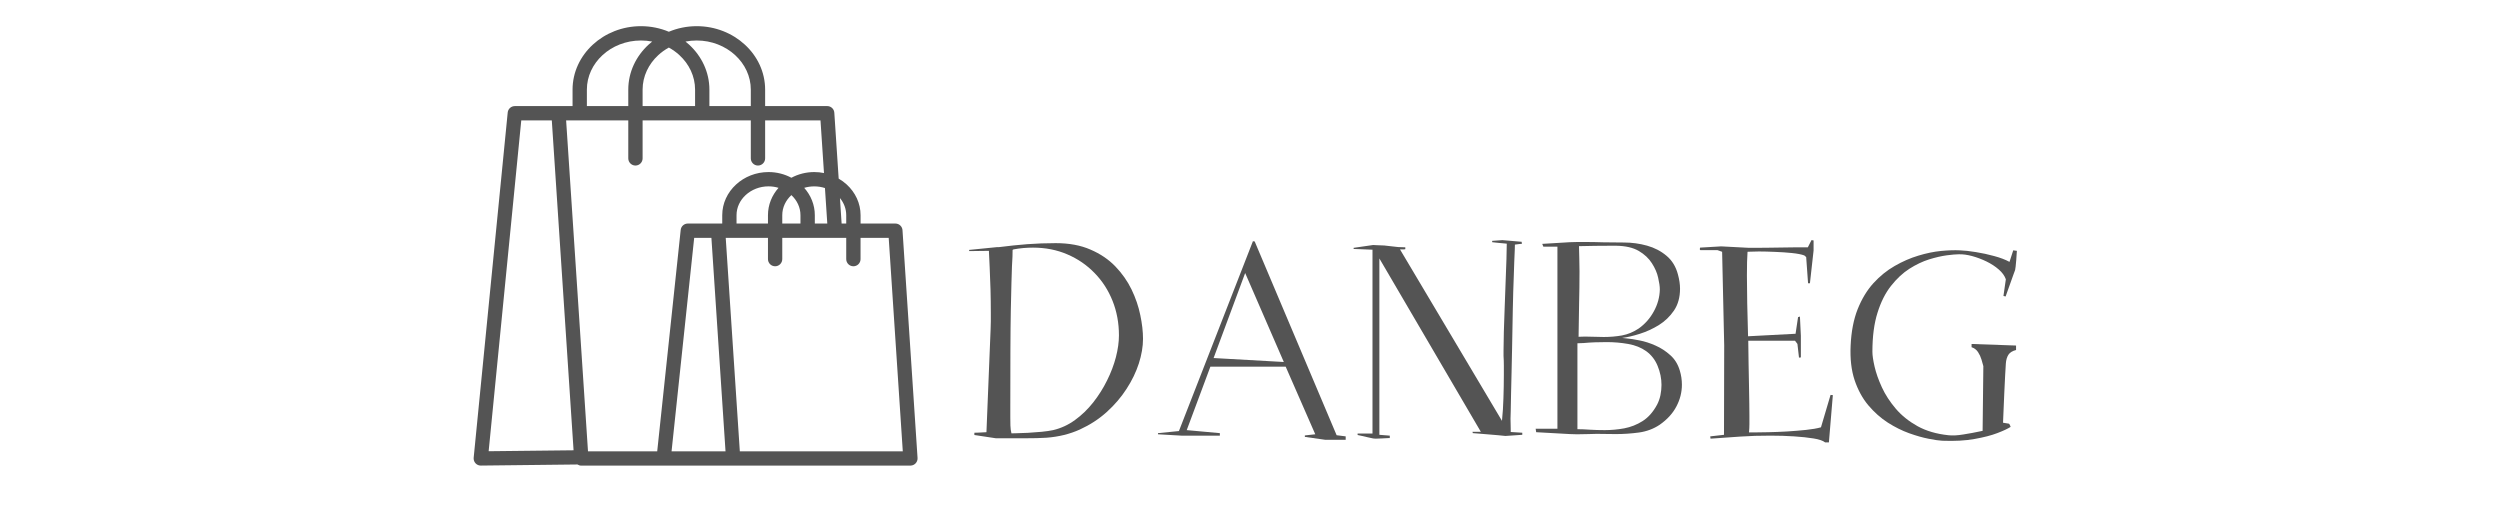
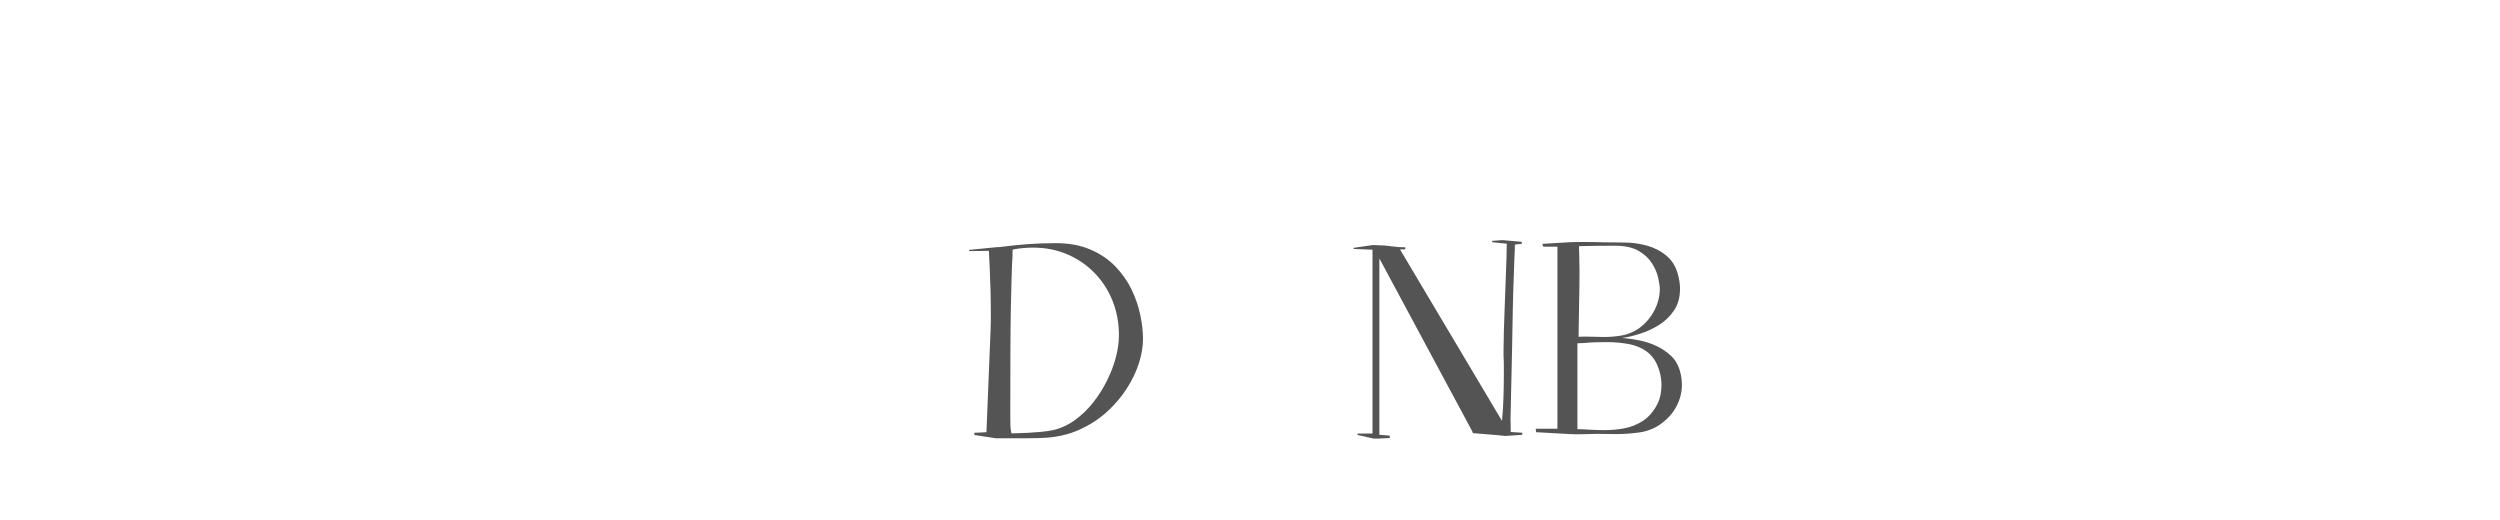
<svg xmlns="http://www.w3.org/2000/svg" version="1.0" preserveAspectRatio="xMidYMid meet" height="104" viewBox="0 0 375 78" zoomAndPan="magnify" width="500">
  <defs>
    <g />
    <clipPath id="9a64281d7f">
-       <path clip-rule="nonzero" d="M 71.047 3.883 L 137.797 3.883 L 137.797 69.883 L 71.047 69.883 Z M 71.047 3.883" />
-     </clipPath>
+       </clipPath>
  </defs>
  <g clip-path="url(#9a64281d7f)">
    <path fill-rule="nonzero" fill-opacity="1" d="M 137.633 68.703 L 135.379 34.602 C 135.379 34.008 134.898 33.531 134.305 33.531 L 129.086 33.531 L 129.086 32.277 C 129.086 30.48 128.289 28.855 127.012 27.68 C 126.645 27.344 126.238 27.047 125.801 26.793 L 125.152 16.98 C 125.152 16.387 124.672 15.91 124.078 15.91 L 114.77 15.91 L 114.77 13.445 C 114.77 10.809 113.605 8.418 111.723 6.691 C 109.867 4.984 107.309 3.926 104.508 3.926 C 103.02 3.926 101.605 4.227 100.328 4.762 C 99.047 4.227 97.633 3.926 96.145 3.926 C 93.34 3.926 90.785 4.984 88.93 6.691 C 87.051 8.418 85.883 10.809 85.883 13.445 L 85.883 15.914 L 83.855 15.914 C 83.828 15.914 83.801 15.91 83.77 15.91 L 77.223 15.914 C 76.676 15.914 76.211 16.324 76.156 16.879 L 71.051 68.664 L 71.047 68.777 C 71.051 69.367 71.535 69.844 72.125 69.836 L 86.617 69.672 C 86.785 69.777 86.98 69.844 87.191 69.844 L 109.973 69.844 L 136.629 69.836 C 137.219 69.801 137.668 69.289 137.633 68.703 Z M 126.934 32.277 L 126.934 33.531 L 126.242 33.531 L 125.992 29.711 C 126.586 30.434 126.934 31.32 126.934 32.277 Z M 115.195 33.531 L 110.48 33.531 L 110.48 32.277 C 110.48 31.105 111.008 30.035 111.855 29.254 C 112.73 28.453 113.941 27.953 115.277 27.953 C 115.805 27.953 116.309 28.031 116.781 28.176 C 115.789 29.293 115.195 30.723 115.195 32.273 Z M 117.34 32.277 C 117.34 31.109 117.863 30.047 118.707 29.266 C 119.551 30.047 120.07 31.109 120.07 32.277 L 120.07 33.531 L 117.34 33.531 Z M 120.633 28.176 C 121.105 28.035 121.613 27.957 122.141 27.957 C 122.703 27.957 123.242 28.047 123.742 28.207 L 124.094 33.531 L 122.223 33.531 L 122.223 32.277 C 122.223 30.723 121.625 29.297 120.633 28.176 Z M 104.508 6.074 C 106.758 6.074 108.797 6.914 110.273 8.27 C 111.723 9.602 112.621 11.434 112.621 13.445 L 112.621 15.91 L 106.41 15.91 L 106.41 13.445 C 106.41 10.809 105.242 8.418 103.363 6.691 C 103.188 6.535 103.008 6.383 102.824 6.234 C 103.367 6.129 103.93 6.074 104.508 6.074 Z M 96.391 15.914 L 96.391 13.445 C 96.391 11.434 97.293 9.602 98.742 8.27 C 99.215 7.832 99.746 7.453 100.328 7.133 C 100.906 7.453 101.438 7.832 101.91 8.27 C 103.363 9.602 104.262 11.434 104.262 13.445 L 104.262 15.914 Z M 88.031 13.445 C 88.031 11.434 88.93 9.602 90.379 8.27 C 91.852 6.914 93.895 6.074 96.145 6.074 C 96.723 6.074 97.285 6.129 97.828 6.234 C 97.645 6.383 97.465 6.535 97.289 6.691 C 95.41 8.418 94.242 10.809 94.242 13.445 L 94.242 15.914 L 88.031 15.914 Z M 94.242 18.055 L 94.242 23.758 C 94.242 24.348 94.727 24.832 95.316 24.832 C 95.91 24.832 96.391 24.348 96.391 23.758 L 96.391 18.055 L 112.621 18.055 L 112.621 23.758 C 112.621 24.348 113.102 24.832 113.695 24.832 C 114.289 24.832 114.77 24.348 114.77 23.758 L 114.77 18.055 L 123.074 18.055 L 123.598 25.957 C 123.125 25.859 122.641 25.809 122.141 25.809 C 120.895 25.809 119.723 26.121 118.707 26.664 C 117.695 26.121 116.523 25.809 115.277 25.809 C 113.387 25.809 111.66 26.523 110.406 27.68 C 109.129 28.855 108.336 30.48 108.336 32.277 L 108.336 33.531 L 107.738 33.531 C 107.734 33.531 107.727 33.527 107.719 33.527 L 103.172 33.531 C 102.629 33.531 102.16 33.941 102.105 34.492 L 98.582 67.695 C 95.844 67.695 88.199 67.695 88.199 67.695 L 84.918 18.055 Z M 78.191 18.055 L 82.77 18.055 L 86.035 67.543 C 82.723 67.578 73.297 67.684 73.297 67.684 Z M 104.129 35.676 L 106.711 35.676 L 108.828 67.695 C 106.355 67.695 100.734 67.695 100.734 67.695 Z M 110.973 67.695 L 108.859 35.676 L 115.195 35.676 L 115.195 38.867 C 115.195 39.461 115.676 39.941 116.27 39.941 C 116.859 39.941 117.34 39.461 117.34 38.867 L 117.34 35.676 L 126.934 35.676 L 126.934 38.867 C 126.934 39.461 127.418 39.941 128.008 39.941 C 128.602 39.941 129.082 39.461 129.082 38.867 L 129.082 35.676 L 133.305 35.676 L 135.418 67.695 Z M 110.973 67.695" fill="#545454" />
  </g>
  <g fill-opacity="1" fill="#545454">
    <g transform="translate(144.561, 64.971)">
      <g>
        <path d="M 13.797 -28.5 C 15.805 -28.5 17.547 -28.176 19.016 -27.531 C 20.492 -26.895 21.734 -26.055 22.734 -25.016 C 23.742 -23.973 24.555 -22.816 25.172 -21.547 C 25.785 -20.273 26.223 -18.992 26.484 -17.703 C 26.754 -16.422 26.891 -15.234 26.891 -14.141 C 26.891 -12.984 26.68 -11.754 26.266 -10.453 C 25.848 -9.16 25.234 -7.891 24.422 -6.641 C 23.617 -5.391 22.629 -4.234 21.453 -3.172 C 20.285 -2.117 18.941 -1.242 17.422 -0.547 C 15.91 0.141 14.238 0.551 12.406 0.688 C 11.914 0.719 11.43 0.738 10.953 0.75 C 10.484 0.758 10.004 0.766 9.516 0.766 L 4.797 0.766 L 1.594 0.281 L 1.594 -0.062 C 1.594 -0.062 1.785 -0.066 2.172 -0.078 C 2.555 -0.098 2.969 -0.117 3.406 -0.141 L 4.031 -15.609 C 4.051 -15.973 4.062 -16.363 4.062 -16.781 C 4.062 -17.195 4.062 -17.625 4.062 -18.062 C 4.062 -19.176 4.047 -20.328 4.016 -21.516 C 3.984 -22.711 3.941 -23.82 3.891 -24.844 C 3.848 -25.863 3.812 -26.641 3.781 -27.172 L 3.781 -27.344 C 3.344 -27.344 2.895 -27.336 2.438 -27.328 C 1.988 -27.316 1.609 -27.312 1.297 -27.312 C 0.984 -27.312 0.828 -27.312 0.828 -27.312 L 0.797 -27.484 L 5.031 -27.906 L 5.312 -27.906 C 6.77 -28.094 8.176 -28.238 9.531 -28.344 C 10.895 -28.445 12.316 -28.5 13.797 -28.5 Z M 13.406 -0.453 C 14.594 -0.734 15.688 -1.238 16.688 -1.969 C 17.695 -2.695 18.609 -3.578 19.422 -4.609 C 20.234 -5.641 20.926 -6.738 21.5 -7.906 C 22.082 -9.07 22.523 -10.238 22.828 -11.406 C 23.129 -12.582 23.281 -13.672 23.281 -14.672 C 23.281 -16.516 22.961 -18.234 22.328 -19.828 C 21.691 -21.43 20.789 -22.828 19.625 -24.016 C 18.469 -25.211 17.109 -26.145 15.547 -26.812 C 13.984 -27.488 12.266 -27.828 10.391 -27.828 C 9.922 -27.828 9.441 -27.805 8.953 -27.766 C 8.473 -27.723 7.977 -27.656 7.469 -27.562 L 7.328 -27.484 C 7.328 -27.203 7.32 -26.875 7.312 -26.5 C 7.301 -26.133 7.273 -25.645 7.234 -25.031 C 7.203 -24.414 7.176 -23.582 7.156 -22.531 C 7.133 -21.477 7.102 -20.125 7.062 -18.469 C 7.031 -16.812 7.008 -14.766 7 -12.328 C 6.988 -9.898 6.984 -6.984 6.984 -3.578 L 6.984 -2.438 C 6.984 -2.02 6.988 -1.594 7 -1.156 C 7.008 -0.727 7.062 -0.332 7.156 0.031 C 7.156 0.031 7.391 0.023 7.859 0.016 C 8.336 0.004 8.926 -0.016 9.625 -0.047 C 10.32 -0.086 11.016 -0.141 11.703 -0.203 C 12.398 -0.273 12.969 -0.359 13.406 -0.453 Z M 13.406 -0.453" />
      </g>
    </g>
  </g>
  <g fill-opacity="1" fill="#545454">
    <g transform="translate(172.556, 64.971)">
      <g>
-         <path d="M 27.938 0.312 L 29.297 0.484 L 29.297 1 L 26.234 1 L 23.172 0.562 L 23.172 0.344 L 24.734 0.172 L 20.297 -9.969 L 9 -9.969 L 5.453 -0.453 L 10.422 0 L 10.422 0.375 L 4.656 0.375 L 1.141 0.172 L 1.141 0 L 4.281 -0.312 L 15.391 -28.812 C 15.41 -28.812 15.426 -28.801 15.438 -28.781 C 15.457 -28.77 15.477 -28.766 15.5 -28.766 L 15.641 -28.766 Z M 9.484 -11.266 L 20.016 -10.672 L 14.219 -24.016 Z M 9.484 -11.266" />
-       </g>
+         </g>
    </g>
  </g>
  <g fill-opacity="1" fill="#545454">
    <g transform="translate(202.218, 64.971)">
      <g>
-         <path d="M 26.125 0.25 L 23.594 0.422 C 23.383 0.391 23.02 0.352 22.5 0.312 C 21.977 0.27 21.422 0.223 20.828 0.172 C 20.242 0.129 19.742 0.086 19.328 0.047 C 18.91 0.016 18.703 0 18.703 0 L 18.656 -0.203 L 19.906 -0.203 L 4.688 -26.203 L 4.688 0.25 L 6.25 0.375 L 6.25 0.734 C 6.25 0.734 6.117 0.738 5.859 0.75 C 5.609 0.758 5.316 0.773 4.984 0.797 C 4.648 0.816 4.367 0.828 4.141 0.828 C 4.047 0.828 3.969 0.82 3.906 0.812 C 3.852 0.801 3.801 0.797 3.75 0.797 C 3.656 0.773 3.414 0.723 3.031 0.641 C 2.656 0.555 2.289 0.473 1.938 0.391 C 1.594 0.316 1.422 0.281 1.422 0.281 L 1.422 0.062 L 3.656 0.062 L 3.656 -27.516 C 3 -27.547 2.363 -27.57 1.75 -27.594 C 1.133 -27.613 0.828 -27.625 0.828 -27.625 L 0.828 -27.797 L 3.75 -28.219 L 4.375 -28.188 C 5.07 -28.188 5.766 -28.133 6.453 -28.031 C 7.148 -27.926 7.859 -27.875 8.578 -27.875 C 8.578 -27.801 8.578 -27.758 8.578 -27.75 C 8.578 -27.738 8.578 -27.734 8.578 -27.734 C 8.578 -27.734 8.578 -27.727 8.578 -27.719 C 8.578 -27.707 8.578 -27.664 8.578 -27.594 C 8.535 -27.57 8.438 -27.562 8.281 -27.562 C 8.133 -27.562 7.969 -27.562 7.781 -27.562 L 23.078 -1.844 C 23.191 -2.957 23.266 -4.094 23.297 -5.25 C 23.336 -6.406 23.359 -7.562 23.359 -8.719 C 23.359 -9.188 23.359 -9.66 23.359 -10.141 C 23.359 -10.629 23.344 -11.109 23.312 -11.578 L 23.312 -12.406 C 23.312 -13.145 23.328 -14.082 23.359 -15.219 C 23.398 -16.352 23.441 -17.566 23.484 -18.859 C 23.535 -20.16 23.582 -21.441 23.625 -22.703 C 23.676 -23.973 23.719 -25.109 23.75 -26.109 C 23.781 -27.117 23.797 -27.891 23.797 -28.422 C 23.297 -28.473 22.805 -28.52 22.328 -28.562 C 21.848 -28.613 21.609 -28.641 21.609 -28.641 L 21.609 -28.844 L 23.141 -28.953 L 26.031 -28.703 L 26.062 -28.391 C 26.062 -28.391 25.957 -28.383 25.75 -28.375 C 25.539 -28.363 25.297 -28.332 25.016 -28.281 C 25.016 -28.281 25.008 -28.035 25 -27.547 C 24.988 -27.066 24.961 -26.457 24.922 -25.719 C 24.891 -24.977 24.863 -24.203 24.844 -23.391 C 24.82 -22.578 24.797 -21.844 24.766 -21.188 C 24.742 -20.539 24.734 -20.082 24.734 -19.812 C 24.734 -19.695 24.723 -19.297 24.703 -18.609 C 24.68 -17.922 24.664 -17.062 24.656 -16.031 C 24.645 -15 24.625 -13.879 24.594 -12.672 C 24.57 -11.473 24.547 -10.27 24.516 -9.062 C 24.484 -7.863 24.457 -6.758 24.438 -5.75 C 24.426 -4.738 24.41 -3.91 24.391 -3.266 C 24.367 -2.617 24.359 -2.25 24.359 -2.156 C 24.359 -1.988 24.363 -1.754 24.375 -1.453 C 24.383 -1.148 24.391 -0.863 24.391 -0.594 L 24.391 -0.172 L 26.125 -0.062 Z M 26.125 0.25" />
+         <path d="M 26.125 0.25 L 23.594 0.422 C 23.383 0.391 23.02 0.352 22.5 0.312 C 21.977 0.27 21.422 0.223 20.828 0.172 C 20.242 0.129 19.742 0.086 19.328 0.047 C 18.91 0.016 18.703 0 18.703 0 L 18.656 -0.203 L 4.688 -26.203 L 4.688 0.25 L 6.25 0.375 L 6.25 0.734 C 6.25 0.734 6.117 0.738 5.859 0.75 C 5.609 0.758 5.316 0.773 4.984 0.797 C 4.648 0.816 4.367 0.828 4.141 0.828 C 4.047 0.828 3.969 0.82 3.906 0.812 C 3.852 0.801 3.801 0.797 3.75 0.797 C 3.656 0.773 3.414 0.723 3.031 0.641 C 2.656 0.555 2.289 0.473 1.938 0.391 C 1.594 0.316 1.422 0.281 1.422 0.281 L 1.422 0.062 L 3.656 0.062 L 3.656 -27.516 C 3 -27.547 2.363 -27.57 1.75 -27.594 C 1.133 -27.613 0.828 -27.625 0.828 -27.625 L 0.828 -27.797 L 3.75 -28.219 L 4.375 -28.188 C 5.07 -28.188 5.766 -28.133 6.453 -28.031 C 7.148 -27.926 7.859 -27.875 8.578 -27.875 C 8.578 -27.801 8.578 -27.758 8.578 -27.75 C 8.578 -27.738 8.578 -27.734 8.578 -27.734 C 8.578 -27.734 8.578 -27.727 8.578 -27.719 C 8.578 -27.707 8.578 -27.664 8.578 -27.594 C 8.535 -27.57 8.438 -27.562 8.281 -27.562 C 8.133 -27.562 7.969 -27.562 7.781 -27.562 L 23.078 -1.844 C 23.191 -2.957 23.266 -4.094 23.297 -5.25 C 23.336 -6.406 23.359 -7.562 23.359 -8.719 C 23.359 -9.188 23.359 -9.66 23.359 -10.141 C 23.359 -10.629 23.344 -11.109 23.312 -11.578 L 23.312 -12.406 C 23.312 -13.145 23.328 -14.082 23.359 -15.219 C 23.398 -16.352 23.441 -17.566 23.484 -18.859 C 23.535 -20.16 23.582 -21.441 23.625 -22.703 C 23.676 -23.973 23.719 -25.109 23.75 -26.109 C 23.781 -27.117 23.797 -27.891 23.797 -28.422 C 23.297 -28.473 22.805 -28.52 22.328 -28.562 C 21.848 -28.613 21.609 -28.641 21.609 -28.641 L 21.609 -28.844 L 23.141 -28.953 L 26.031 -28.703 L 26.062 -28.391 C 26.062 -28.391 25.957 -28.383 25.75 -28.375 C 25.539 -28.363 25.297 -28.332 25.016 -28.281 C 25.016 -28.281 25.008 -28.035 25 -27.547 C 24.988 -27.066 24.961 -26.457 24.922 -25.719 C 24.891 -24.977 24.863 -24.203 24.844 -23.391 C 24.82 -22.578 24.797 -21.844 24.766 -21.188 C 24.742 -20.539 24.734 -20.082 24.734 -19.812 C 24.734 -19.695 24.723 -19.297 24.703 -18.609 C 24.68 -17.922 24.664 -17.062 24.656 -16.031 C 24.645 -15 24.625 -13.879 24.594 -12.672 C 24.57 -11.473 24.547 -10.27 24.516 -9.062 C 24.484 -7.863 24.457 -6.758 24.438 -5.75 C 24.426 -4.738 24.41 -3.91 24.391 -3.266 C 24.367 -2.617 24.359 -2.25 24.359 -2.156 C 24.359 -1.988 24.363 -1.754 24.375 -1.453 C 24.383 -1.148 24.391 -0.863 24.391 -0.594 L 24.391 -0.172 L 26.125 -0.062 Z M 26.125 0.25" />
      </g>
    </g>
  </g>
  <g fill-opacity="1" fill="#545454">
    <g transform="translate(229.38, 64.971)">
      <g>
        <path d="M 22.594 -9.375 C 22.801 -8.688 22.906 -7.984 22.906 -7.266 C 22.906 -6.129 22.629 -5.039 22.078 -4 C 21.535 -2.957 20.695 -2.039 19.562 -1.25 C 18.656 -0.645 17.625 -0.258 16.469 -0.094 C 15.312 0.062 14.156 0.141 13 0.141 C 12.508 0.141 12.031 0.133 11.562 0.125 C 11.102 0.113 10.664 0.109 10.25 0.109 L 10.078 0.109 C 9.848 0.109 9.453 0.117 8.891 0.141 C 8.336 0.16 7.758 0.172 7.156 0.172 C 7 0.172 6.828 0.164 6.641 0.156 C 6.453 0.145 6.273 0.141 6.109 0.141 L 1.047 -0.141 L 0.969 -0.656 L 4.234 -0.656 L 4.234 -27.969 L 2.125 -27.969 L 1.953 -28.391 L 6.109 -28.641 C 6.504 -28.66 6.879 -28.672 7.234 -28.672 C 7.598 -28.672 7.957 -28.672 8.312 -28.672 C 9.258 -28.672 10.195 -28.656 11.125 -28.625 C 12.051 -28.602 13.082 -28.594 14.219 -28.594 C 15.395 -28.594 16.547 -28.438 17.672 -28.125 C 18.797 -27.812 19.773 -27.301 20.609 -26.594 C 21.441 -25.895 22.008 -24.961 22.312 -23.797 C 22.52 -23.035 22.625 -22.32 22.625 -21.656 C 22.625 -20.375 22.32 -19.285 21.719 -18.391 C 21.113 -17.504 20.352 -16.773 19.438 -16.203 C 18.52 -15.641 17.562 -15.203 16.562 -14.891 C 15.57 -14.578 14.695 -14.375 13.938 -14.281 C 13.938 -14.281 14.18 -14.254 14.672 -14.203 C 15.172 -14.16 15.801 -14.062 16.562 -13.906 C 17.332 -13.758 18.125 -13.504 18.938 -13.141 C 19.75 -12.785 20.488 -12.305 21.156 -11.703 C 21.832 -11.109 22.312 -10.332 22.594 -9.375 Z M 7.469 -28.047 C 7.488 -27.422 7.504 -26.785 7.516 -26.141 C 7.535 -25.504 7.547 -24.875 7.547 -24.25 C 7.547 -22.633 7.523 -21.008 7.484 -19.375 C 7.453 -17.738 7.426 -16.098 7.406 -14.453 C 7.562 -14.453 7.719 -14.457 7.875 -14.469 C 8.039 -14.477 8.207 -14.484 8.375 -14.484 C 8.863 -14.484 9.344 -14.473 9.812 -14.453 C 10.289 -14.43 10.75 -14.422 11.188 -14.422 C 12.133 -14.422 13.047 -14.5 13.922 -14.656 C 14.805 -14.82 15.645 -15.172 16.438 -15.703 C 17.383 -16.379 18.141 -17.238 18.703 -18.281 C 19.273 -19.32 19.57 -20.41 19.594 -21.547 C 19.594 -22.004 19.508 -22.594 19.344 -23.312 C 19.188 -24.031 18.875 -24.754 18.406 -25.484 C 17.945 -26.211 17.289 -26.828 16.438 -27.328 C 15.582 -27.828 14.457 -28.086 13.062 -28.109 L 12.156 -28.109 C 11.469 -28.109 10.707 -28.102 9.875 -28.094 C 9.039 -28.082 8.238 -28.066 7.469 -28.047 Z M 19.188 -4.281 C 19.414 -4.719 19.582 -5.191 19.688 -5.703 C 19.789 -6.211 19.844 -6.723 19.844 -7.234 C 19.844 -8.203 19.648 -9.148 19.266 -10.078 C 18.891 -11.004 18.316 -11.742 17.547 -12.297 C 16.805 -12.828 15.91 -13.188 14.859 -13.375 C 13.805 -13.562 12.723 -13.656 11.609 -13.656 C 11.023 -13.656 10.438 -13.645 9.844 -13.625 C 9.258 -13.602 8.703 -13.566 8.172 -13.516 C 8.023 -13.516 7.883 -13.508 7.75 -13.5 C 7.613 -13.488 7.473 -13.484 7.328 -13.484 C 7.328 -13.484 7.32 -13.484 7.312 -13.484 C 7.301 -13.484 7.273 -13.484 7.234 -13.484 L 7.234 -0.594 C 7.785 -0.594 8.414 -0.566 9.125 -0.516 C 9.832 -0.473 10.566 -0.453 11.328 -0.453 C 12.297 -0.453 13.27 -0.539 14.25 -0.719 C 15.238 -0.906 16.16 -1.27 17.016 -1.812 C 17.879 -2.363 18.602 -3.188 19.188 -4.281 Z M 19.188 -4.281" />
      </g>
    </g>
  </g>
  <g fill-opacity="1" fill="#545454">
    <g transform="translate(254.318, 64.971)">
      <g>
-         <path d="M 20.266 -5.734 L 20.609 -5.703 L 20.016 1.391 L 19.453 1.391 C 19.129 1.129 18.551 0.93 17.719 0.797 C 16.883 0.66 15.906 0.555 14.781 0.484 C 13.656 0.41 12.484 0.375 11.266 0.375 C 10.473 0.375 9.691 0.383 8.922 0.406 C 8.16 0.438 7.43 0.473 6.734 0.516 L 2.266 0.828 C 2.266 0.766 2.254 0.703 2.234 0.641 C 2.223 0.586 2.219 0.535 2.219 0.484 L 4.281 0.25 L 4.312 -13.172 L 4 -27.203 L 3.297 -27.453 L 0.734 -27.453 C 0.68 -27.473 0.656 -27.52 0.656 -27.594 C 0.656 -27.633 0.66 -27.676 0.672 -27.719 C 0.68 -27.77 0.688 -27.805 0.688 -27.828 L 3.859 -28.016 L 8.031 -27.797 C 8.094 -27.797 8.375 -27.797 8.875 -27.797 C 9.375 -27.797 9.992 -27.801 10.734 -27.812 C 11.473 -27.82 12.242 -27.832 13.047 -27.844 C 13.848 -27.863 14.586 -27.875 15.266 -27.875 C 15.953 -27.875 16.484 -27.875 16.859 -27.875 L 17.406 -28.953 L 17.719 -28.906 L 17.719 -27.391 L 17.172 -22.484 L 16.891 -22.484 L 16.609 -26.406 L 16.328 -26.656 C 15.91 -26.812 15.297 -26.93 14.484 -27.016 C 13.68 -27.098 12.832 -27.156 11.938 -27.188 C 11.039 -27.227 10.234 -27.25 9.516 -27.25 C 9.004 -27.25 8.594 -27.238 8.281 -27.219 C 7.969 -27.207 7.812 -27.203 7.812 -27.203 C 7.75 -26.367 7.719 -25.191 7.719 -23.672 C 7.719 -22.441 7.734 -21.035 7.766 -19.453 C 7.797 -17.879 7.836 -16.238 7.891 -14.531 L 15.016 -14.906 L 15.391 -17.406 L 15.672 -17.484 L 15.812 -14.594 L 15.812 -11.359 L 15.531 -11.328 L 15.297 -13.375 L 14.938 -13.859 L 7.922 -13.859 C 7.941 -12.754 7.957 -11.625 7.969 -10.469 C 7.988 -9.32 8.008 -8.223 8.031 -7.172 C 8.051 -6.117 8.066 -5.191 8.078 -4.391 C 8.086 -3.598 8.094 -3.004 8.094 -2.609 L 8.094 -1.328 C 8.094 -1.141 8.086 -0.945 8.078 -0.75 C 8.066 -0.551 8.051 -0.336 8.031 -0.109 C 8.031 -0.109 8.301 -0.109 8.844 -0.109 C 9.383 -0.109 10.086 -0.117 10.953 -0.141 C 11.828 -0.16 12.754 -0.195 13.734 -0.25 C 14.723 -0.312 15.672 -0.391 16.578 -0.484 C 17.484 -0.578 18.234 -0.707 18.828 -0.875 Z M 20.266 -5.734" />
-       </g>
+         </g>
    </g>
  </g>
  <g fill-opacity="1" fill="#545454">
    <g transform="translate(275.783, 64.971)">
      <g>
-         <path d="M 26.625 -12.469 C 26.082 -12.332 25.703 -12.098 25.484 -11.766 C 25.266 -11.43 25.133 -10.992 25.094 -10.453 C 25.07 -10.016 25.035 -9.391 24.984 -8.578 C 24.941 -7.766 24.898 -6.898 24.859 -5.984 C 24.828 -5.078 24.789 -4.223 24.75 -3.422 C 24.719 -2.617 24.691 -2 24.672 -1.562 L 25.547 -1.422 L 25.578 -1.391 C 25.578 -1.391 25.582 -1.391 25.594 -1.391 C 25.602 -1.391 25.609 -1.391 25.609 -1.391 C 25.66 -1.297 25.703 -1.211 25.734 -1.141 C 25.766 -1.078 25.789 -1.008 25.812 -0.938 C 25.375 -0.656 24.703 -0.344 23.797 0 C 22.898 0.344 21.77 0.633 20.406 0.875 C 19.051 1.125 17.438 1.211 15.562 1.141 C 15.082 1.117 14.398 1.02 13.516 0.844 C 12.641 0.676 11.664 0.398 10.594 0.016 C 9.531 -0.367 8.461 -0.898 7.391 -1.578 C 6.328 -2.266 5.352 -3.129 4.469 -4.172 C 3.594 -5.211 2.906 -6.473 2.406 -7.953 C 1.914 -9.441 1.719 -11.172 1.812 -13.141 C 1.906 -15.223 2.254 -17.035 2.859 -18.578 C 3.473 -20.117 4.258 -21.422 5.219 -22.484 C 6.188 -23.547 7.254 -24.41 8.422 -25.078 C 9.598 -25.754 10.781 -26.27 11.969 -26.625 C 13.164 -26.988 14.301 -27.223 15.375 -27.328 C 16.457 -27.43 17.391 -27.461 18.172 -27.422 C 18.867 -27.398 19.68 -27.312 20.609 -27.156 C 21.535 -27.008 22.445 -26.812 23.344 -26.562 C 24.25 -26.32 25.016 -26.031 25.641 -25.688 L 26.203 -27.422 L 26.75 -27.344 C 26.75 -27.344 26.738 -27.207 26.719 -26.938 C 26.695 -26.676 26.676 -26.359 26.656 -25.984 C 26.633 -25.617 26.602 -25.285 26.562 -24.984 C 26.531 -24.68 26.504 -24.508 26.484 -24.469 C 26.453 -24.395 26.363 -24.156 26.219 -23.75 C 26.07 -23.344 25.91 -22.891 25.734 -22.391 C 25.555 -21.898 25.398 -21.461 25.266 -21.078 C 25.129 -20.691 25.062 -20.5 25.062 -20.5 L 24.734 -20.578 L 25.094 -23.078 C 24.906 -23.609 24.551 -24.098 24.031 -24.547 C 23.508 -25.004 22.895 -25.406 22.188 -25.75 C 21.477 -26.094 20.758 -26.363 20.031 -26.562 C 19.301 -26.758 18.633 -26.848 18.031 -26.828 C 17.613 -26.828 17.008 -26.773 16.219 -26.672 C 15.438 -26.566 14.555 -26.363 13.578 -26.062 C 12.609 -25.758 11.625 -25.289 10.625 -24.656 C 9.633 -24.02 8.719 -23.164 7.875 -22.094 C 7.031 -21.031 6.352 -19.688 5.844 -18.062 C 5.332 -16.445 5.078 -14.492 5.078 -12.203 C 5.078 -11.66 5.188 -10.914 5.406 -9.969 C 5.625 -9.02 5.988 -7.988 6.5 -6.875 C 7.008 -5.77 7.703 -4.703 8.578 -3.672 C 9.461 -2.641 10.551 -1.766 11.844 -1.047 C 13.145 -0.328 14.688 0.125 16.469 0.312 C 17.07 0.383 17.812 0.348 18.688 0.203 C 19.57 0.066 20.547 -0.113 21.609 -0.344 L 21.719 -10.047 C 21.645 -10.316 21.551 -10.648 21.438 -11.047 C 21.32 -11.441 21.148 -11.812 20.922 -12.156 C 20.691 -12.508 20.367 -12.754 19.953 -12.891 L 19.953 -13.375 L 26.625 -13.141 Z M 26.625 -12.469" />
-       </g>
+         </g>
    </g>
  </g>
</svg>